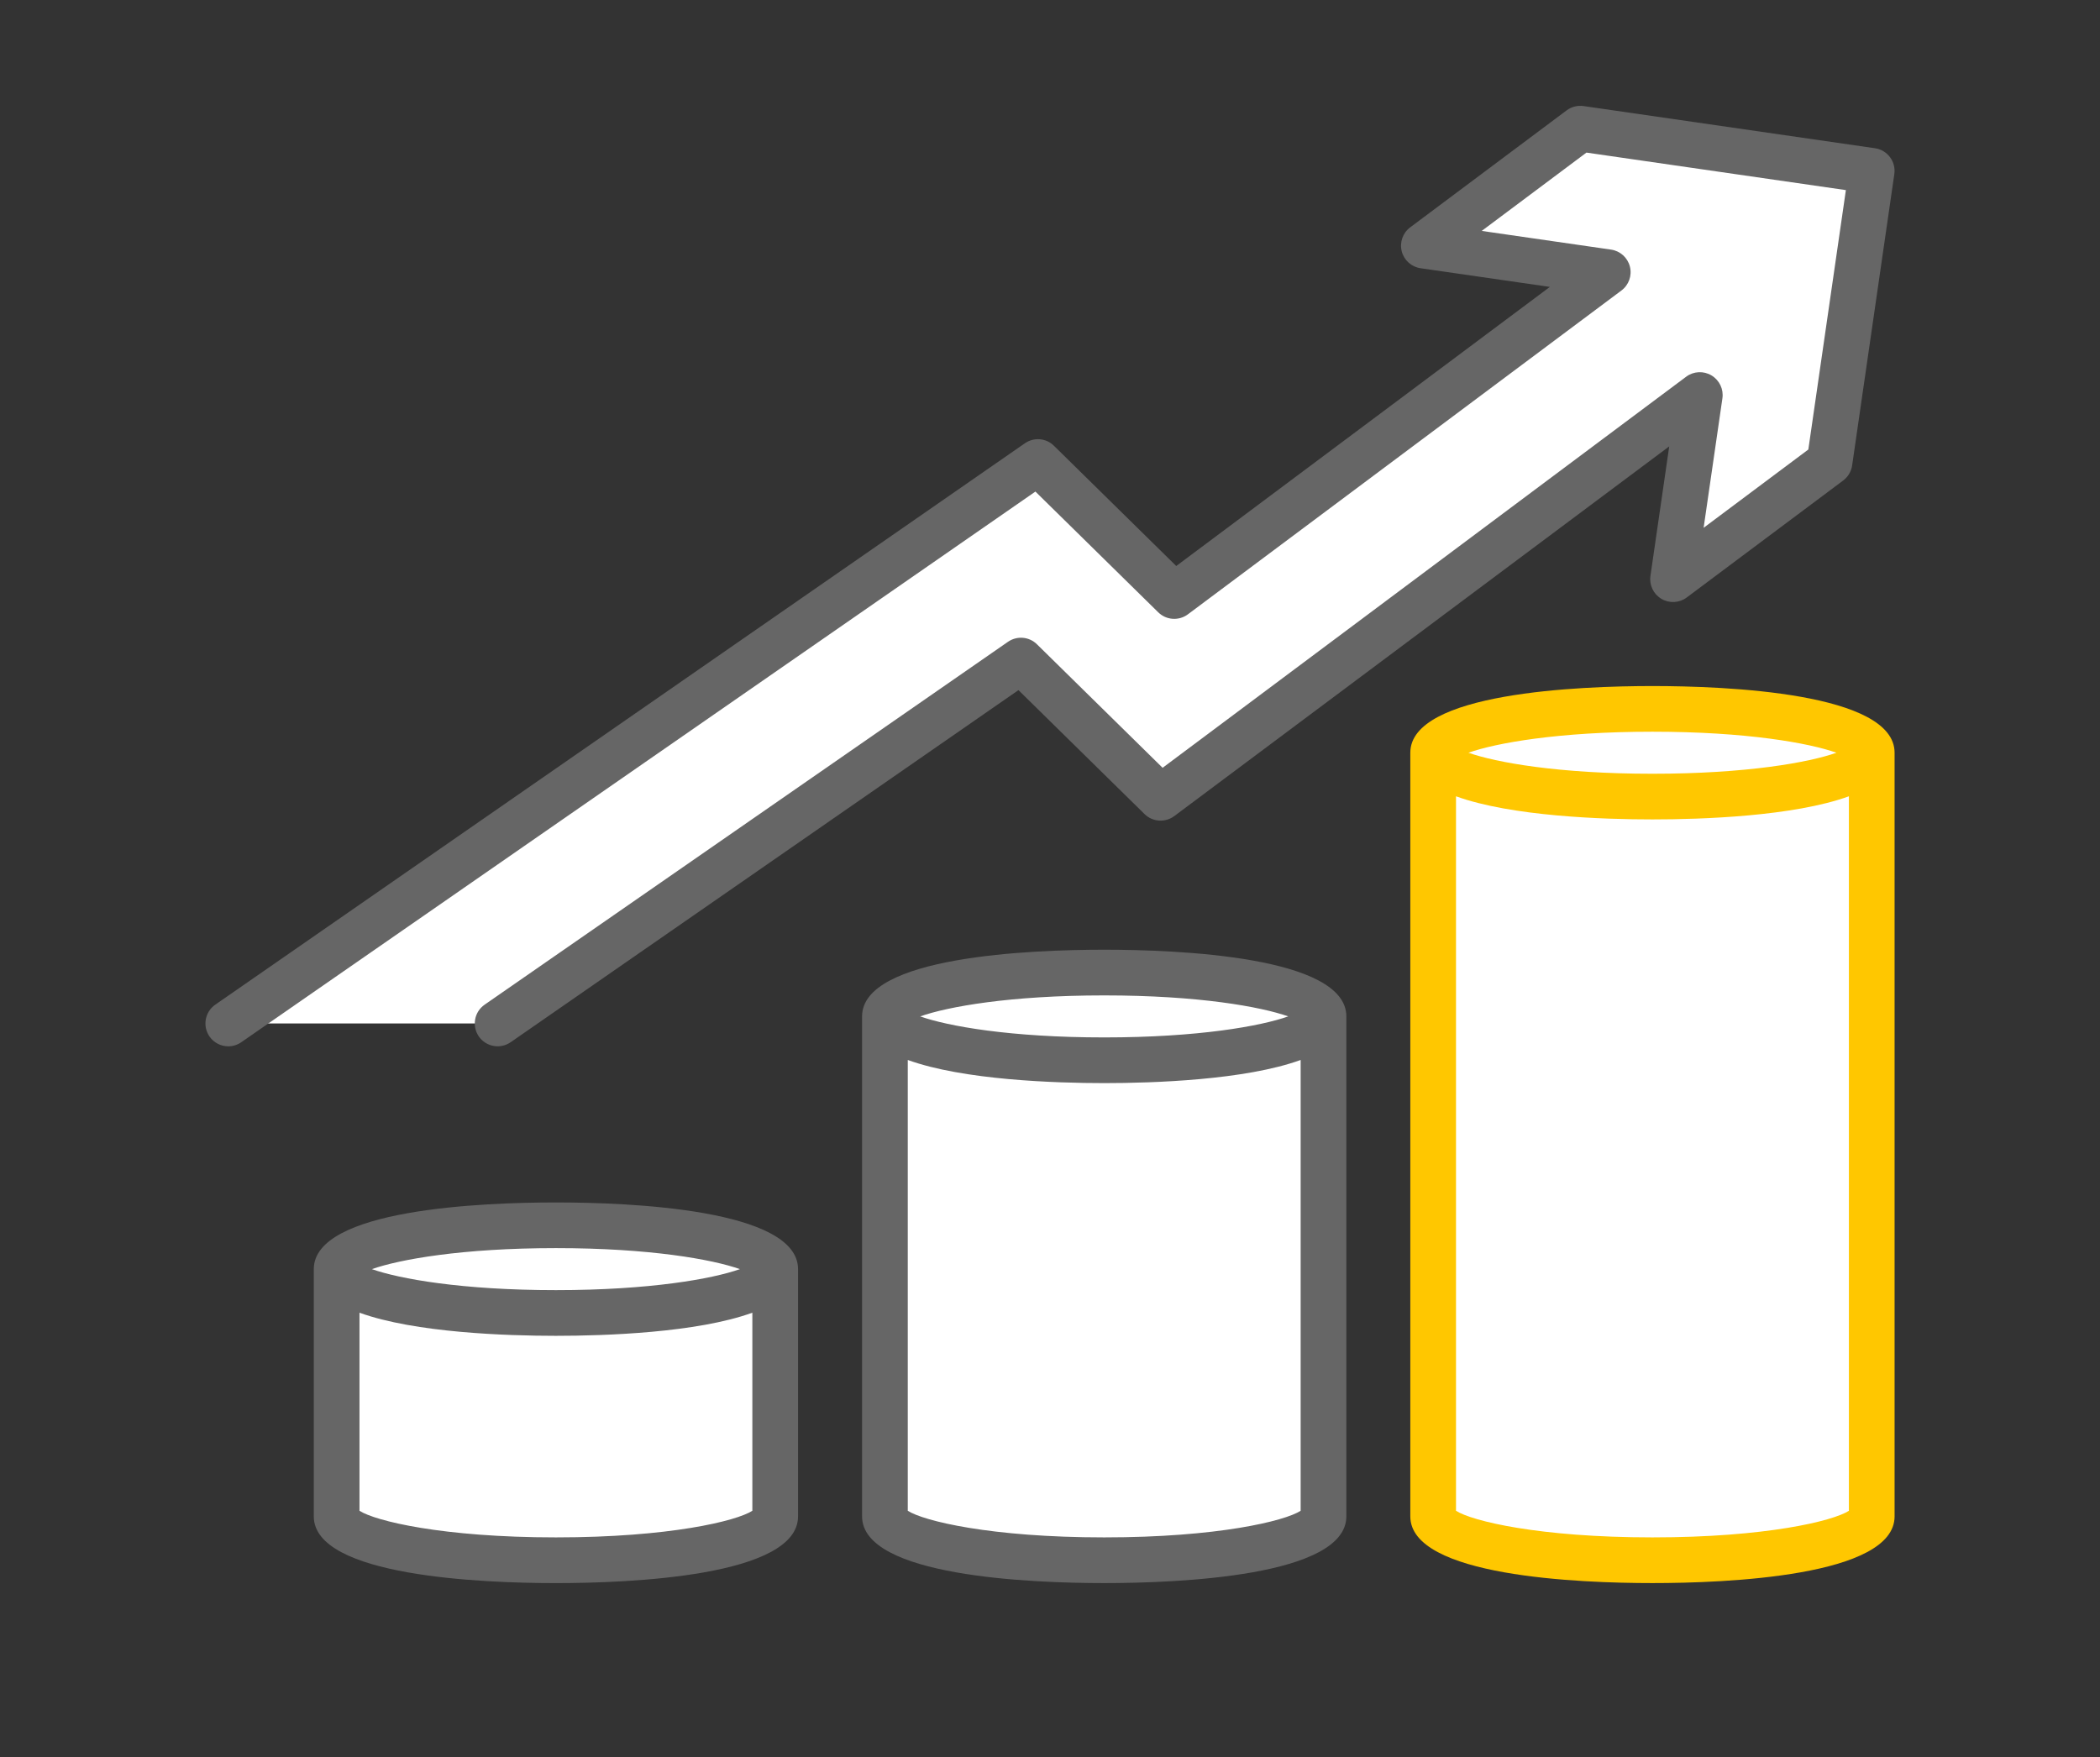
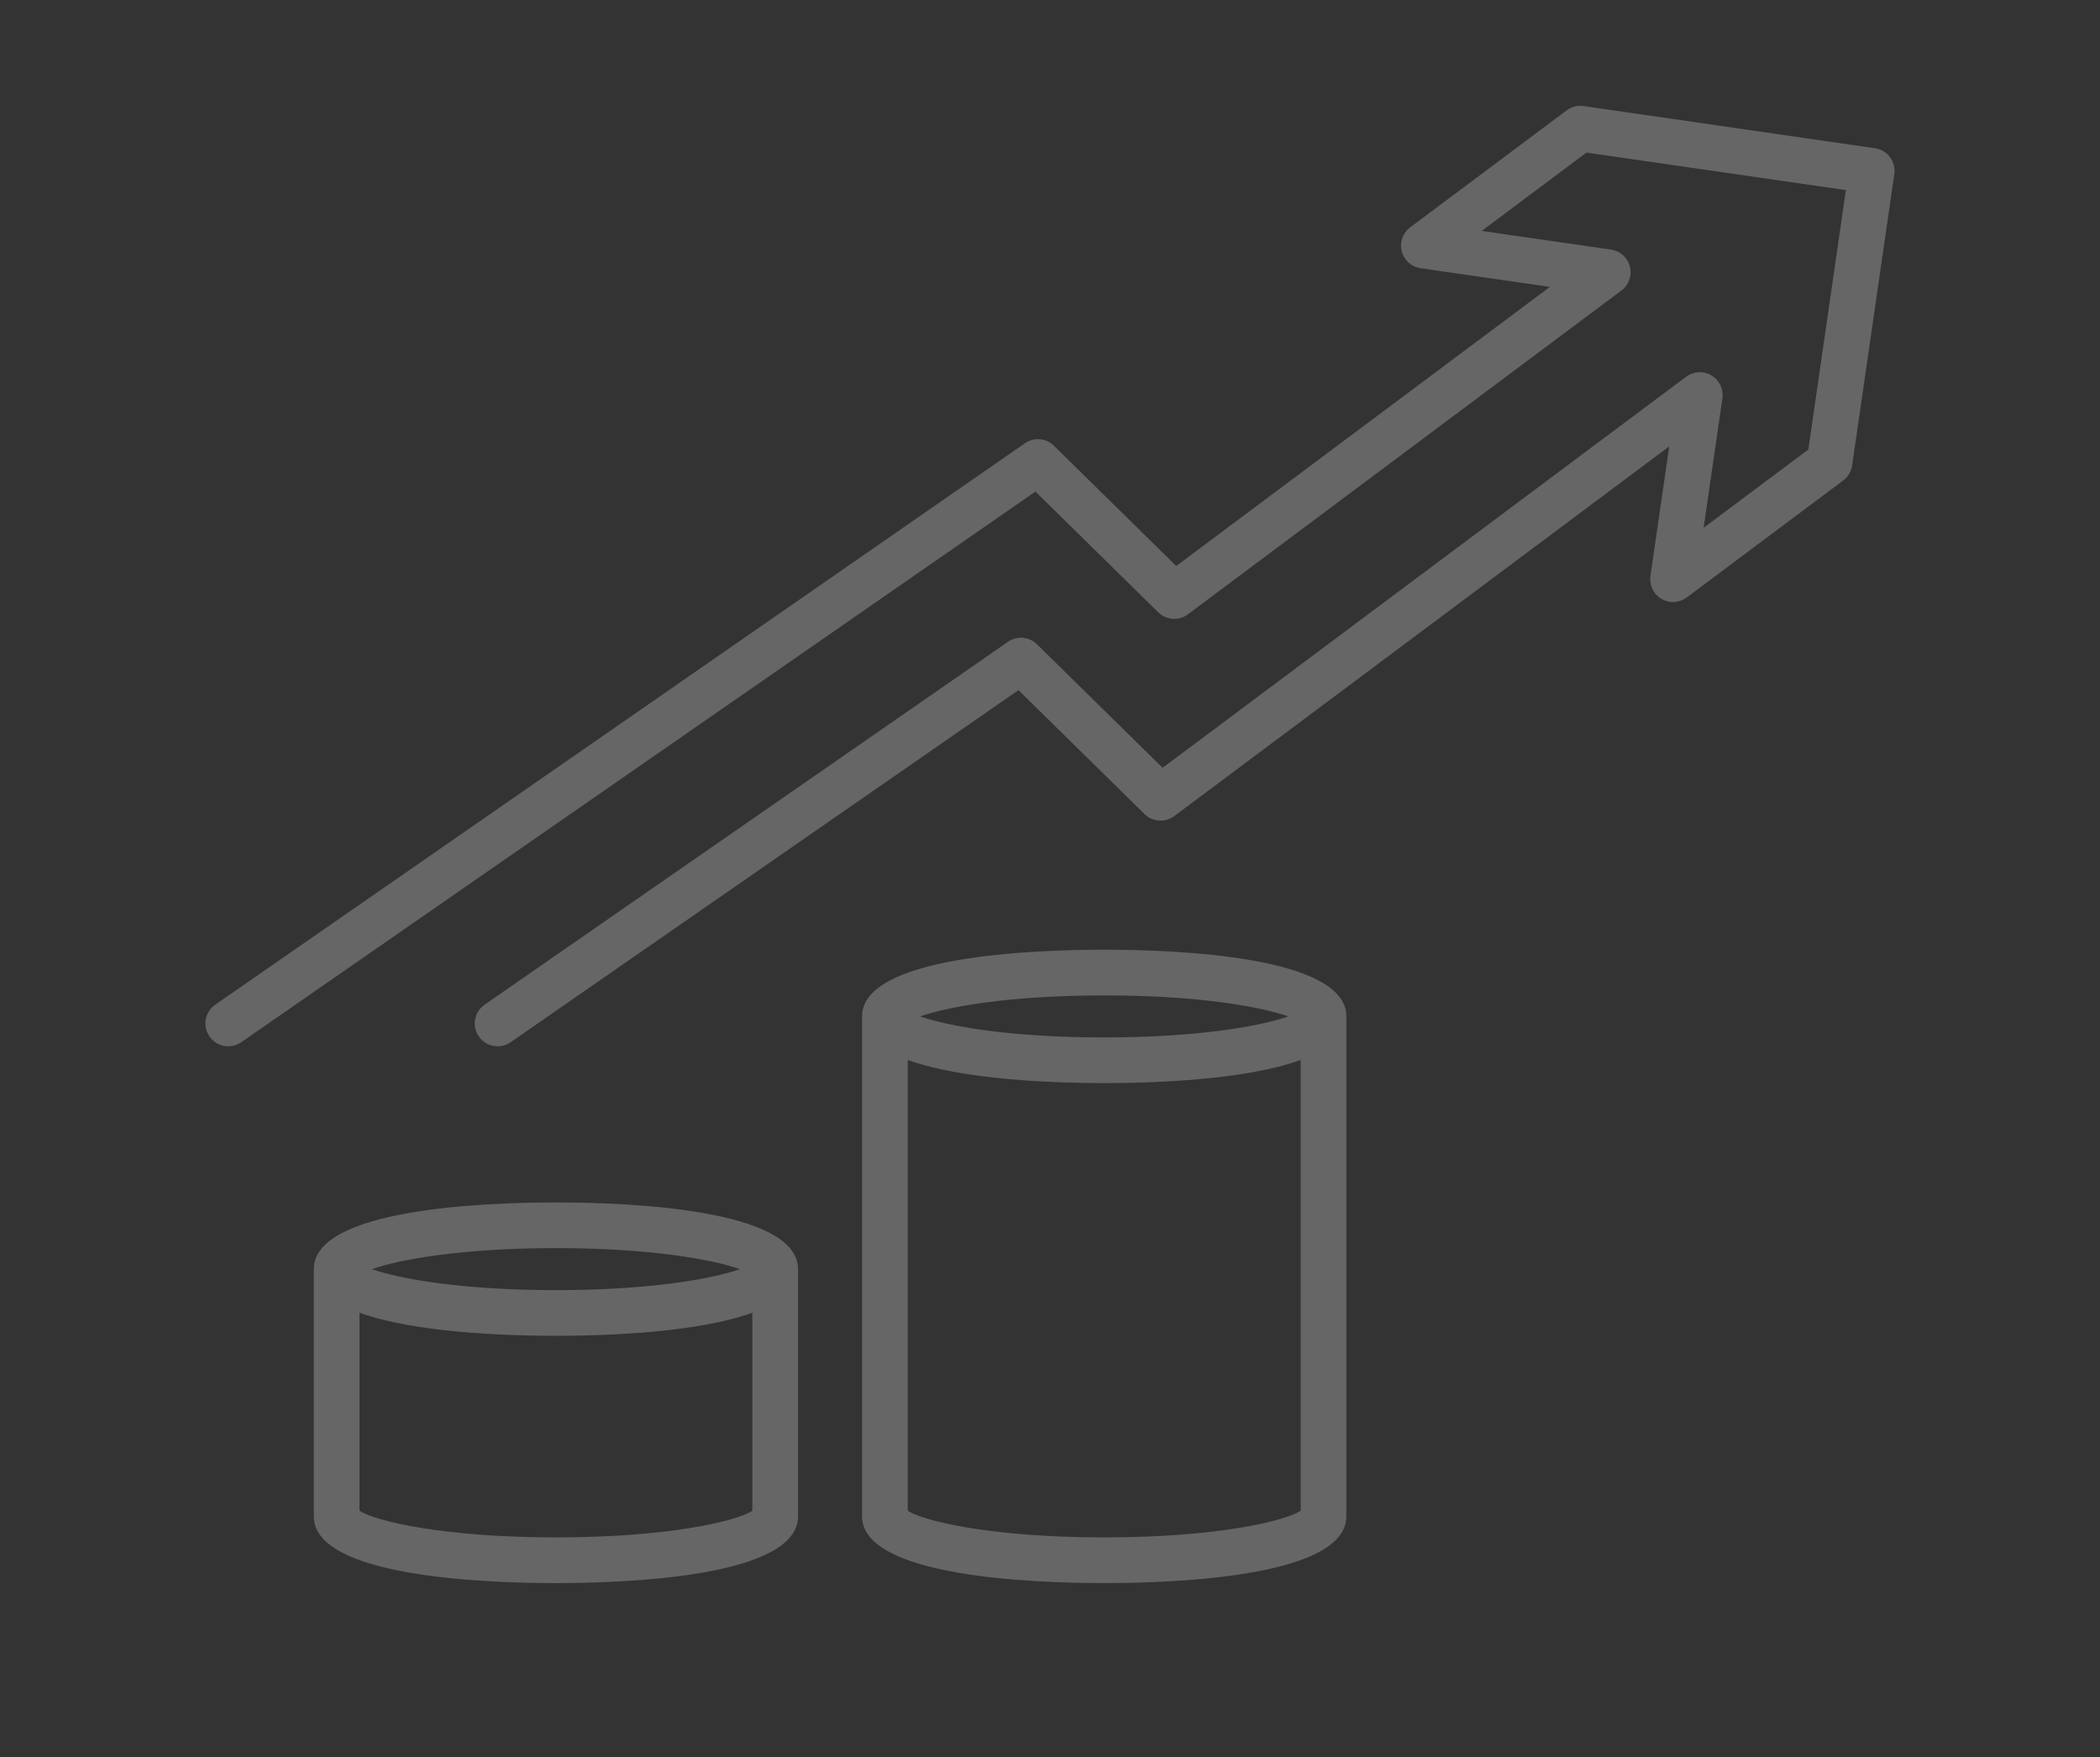
<svg xmlns="http://www.w3.org/2000/svg" version="1.1" id="Ebene_1" x="0px" y="0px" viewBox="0 0 92 77" xml:space="preserve">
  <rect x="0" y="0" width="92" height="77" fill="#333333" stroke="none" />
  <g>
-     <path fill="#FFFFFF" d="M21.801,44.845H10l35.472-24.601l5.972,5.871l18.992-14.189   l-8.056-1.164l6.855-5.127l12.766,1.848l-1.848,12.766l-6.855,5.127l1.17-8.068   L50.845,34.957l-6.116-6.013L21.801,44.845z M24.355,53.688   c-5.306,0-9.607,0.86-9.607,1.921v10.833c0,1.061,4.301,1.921,9.607,1.921   c5.306,0,9.607-0.86,9.607-1.921v-10.833   C33.962,54.548,29.661,53.688,24.355,53.688z M48.375,42.614   c-5.306,0-9.607,0.86-9.607,1.921v21.907c0,1.061,4.301,1.921,9.607,1.921   c5.306,0,9.607-0.86,9.607-1.921V44.536   C57.982,43.474,53.681,42.614,48.375,42.614z M72.393,31.06   c-5.306,0-9.607,0.86-9.607,1.921v33.461c0,1.061,4.301,1.921,9.607,1.921   S82,67.504,82,66.442V32.982C82,31.921,77.699,31.06,72.393,31.06z" />
-     <path fill="#FFC700" d="M72.393,30.06c-3.189,0-10.608,0.285-10.608,2.922v33.46   c0,2.638,7.419,2.923,10.608,2.923s10.608-0.285,10.608-2.923V32.982   C83.001,30.344,75.582,30.06,72.393,30.06z M72.393,32.061   c4.127,0,6.858,0.496,8.062,0.921c-1.204,0.425-3.936,0.921-8.062,0.921   s-6.858-0.496-8.062-0.921C65.534,32.557,68.266,32.061,72.393,32.061z    M72.393,67.363c-4.967,0-7.912-0.718-8.606-1.166V34.891   c2.43,0.881,6.466,1.013,8.606,1.013s6.177-0.132,8.606-1.013v31.307   C80.305,66.646,77.359,67.363,72.393,67.363z" />
    <path fill="#666666" d="M24.354,52.687c-3.189,0-10.607,0.285-10.607,2.923v10.833   c0,2.638,7.418,2.923,10.607,2.923s10.608-0.285,10.608-2.923V55.609   C34.963,52.972,27.544,52.687,24.354,52.687z M24.354,54.688   c4.127,0,6.858,0.496,8.062,0.921c-1.204,0.425-3.936,0.92-8.062,0.92   c-4.126,0-6.857-0.495-8.062-0.92C17.497,55.185,20.229,54.688,24.354,54.688z    M24.354,67.363c-4.966,0-7.911-0.718-8.605-1.166v-8.679   c2.429,0.881,6.465,1.013,8.605,1.013c2.14,0,6.177-0.132,8.606-1.013v8.679   C32.267,66.646,29.321,67.363,24.354,67.363z M48.375,41.613   c-3.189,0-10.608,0.285-10.608,2.922v21.907c0,2.638,7.419,2.923,10.608,2.923   s10.608-0.285,10.608-2.923V44.535C58.983,41.898,51.564,41.613,48.375,41.613z    M48.375,43.615c4.126,0,6.857,0.495,8.062,0.92c-1.204,0.425-3.936,0.921-8.062,0.921   s-6.858-0.496-8.062-0.921C41.517,44.11,44.248,43.615,48.375,43.615z M48.375,67.363   c-4.967,0-7.912-0.718-8.606-1.166V46.444c2.43,0.881,6.466,1.014,8.606,1.014   s6.177-0.132,8.606-1.014v19.753C56.287,66.646,53.342,67.363,48.375,67.363z    M10.001,45.846c-0.317,0-0.629-0.15-0.823-0.431   c-0.314-0.454-0.202-1.077,0.252-1.393L44.901,19.422   c0.396-0.273,0.93-0.229,1.271,0.109l5.359,5.269l16.368-12.229l-5.664-0.818   c-0.4-0.058-0.727-0.351-0.826-0.743s0.046-0.806,0.37-1.048l6.854-5.126   c0.213-0.159,0.479-0.226,0.743-0.189l12.766,1.848   c0.547,0.079,0.926,0.586,0.847,1.134l-1.848,12.766   c-0.038,0.262-0.179,0.499-0.391,0.658l-6.855,5.126   c-0.323,0.243-0.763,0.266-1.111,0.059c-0.348-0.207-0.537-0.603-0.479-1.003   l0.823-5.676L51.443,35.759c-0.396,0.294-0.948,0.258-1.3-0.088l-5.525-5.432   L22.371,45.667c-0.455,0.314-1.078,0.201-1.393-0.252   c-0.314-0.454-0.202-1.077,0.252-1.393l22.928-15.9   c0.396-0.274,0.93-0.229,1.271,0.109l5.504,5.411l22.936-17.135   c0.324-0.243,0.763-0.265,1.11-0.058s0.537,0.603,0.479,1.003l-0.823,5.674   l4.587-3.43l1.645-11.366L69.502,6.686l-4.589,3.432l5.666,0.819   c0.4,0.058,0.727,0.351,0.826,0.744c0.1,0.392-0.047,0.806-0.371,1.048   L52.042,26.917c-0.396,0.295-0.948,0.259-1.3-0.088l-5.381-5.29l-34.791,24.128   C10.396,45.787,10.197,45.846,10.001,45.846z" />
  </g>
</svg>